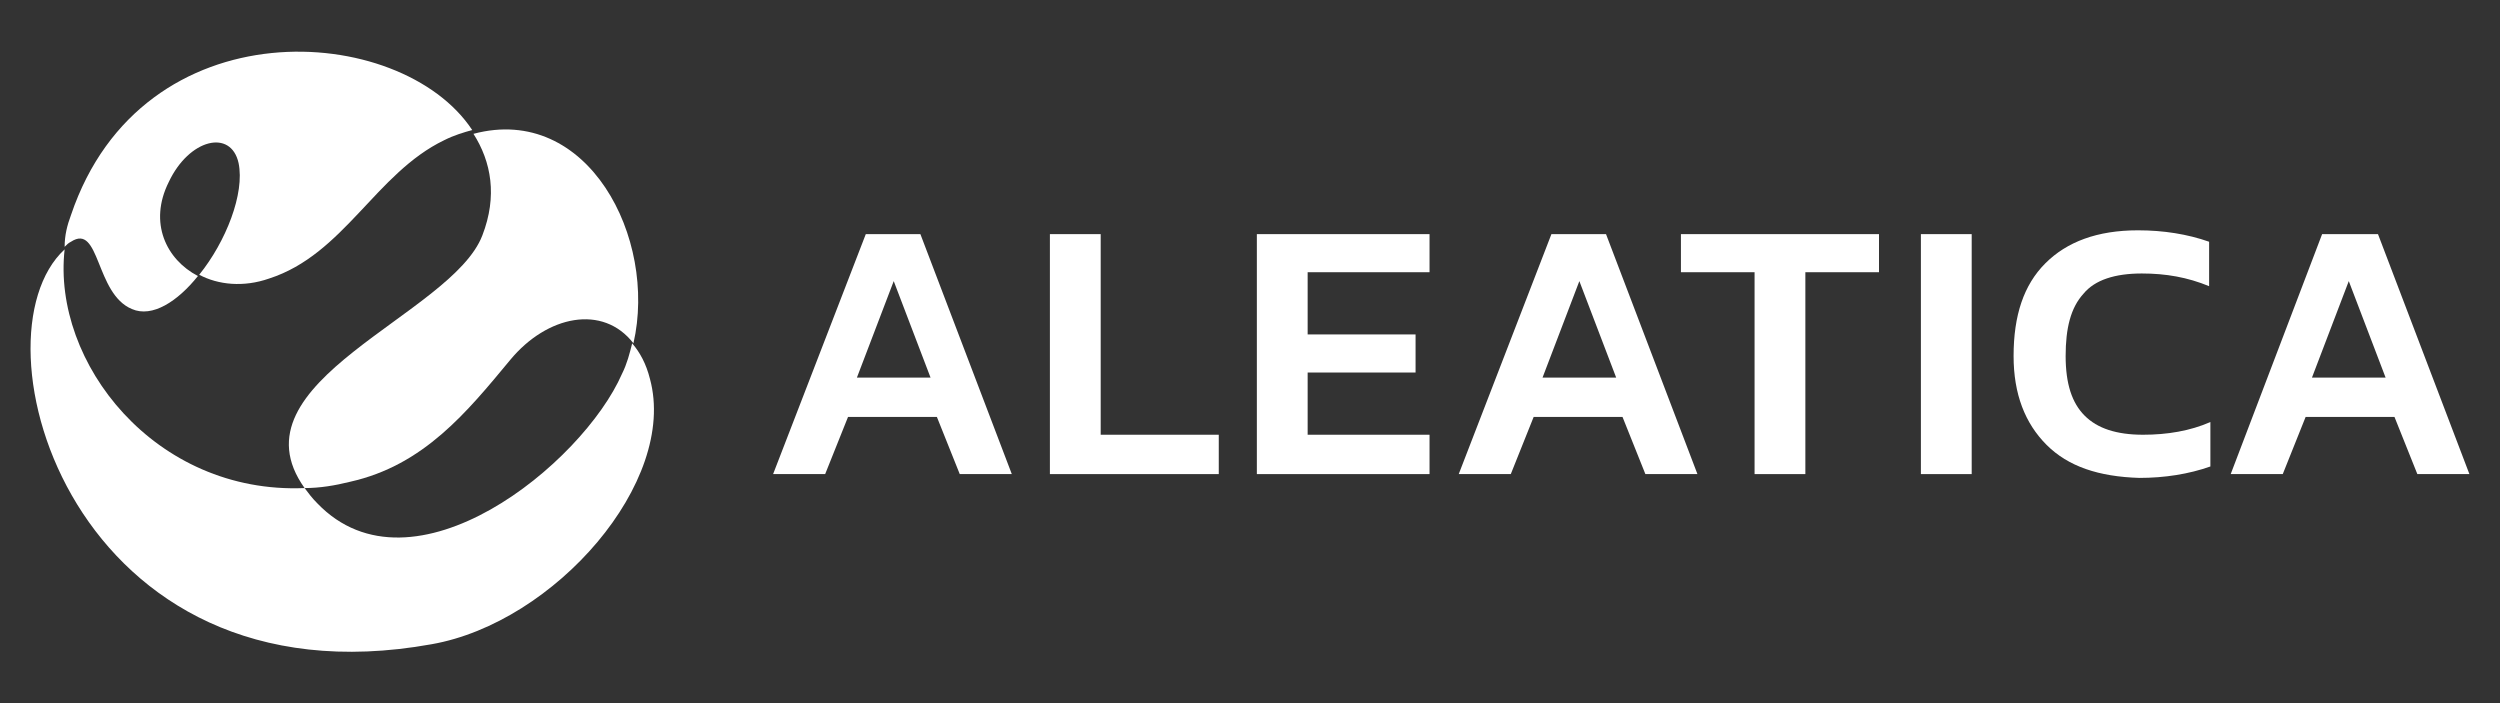
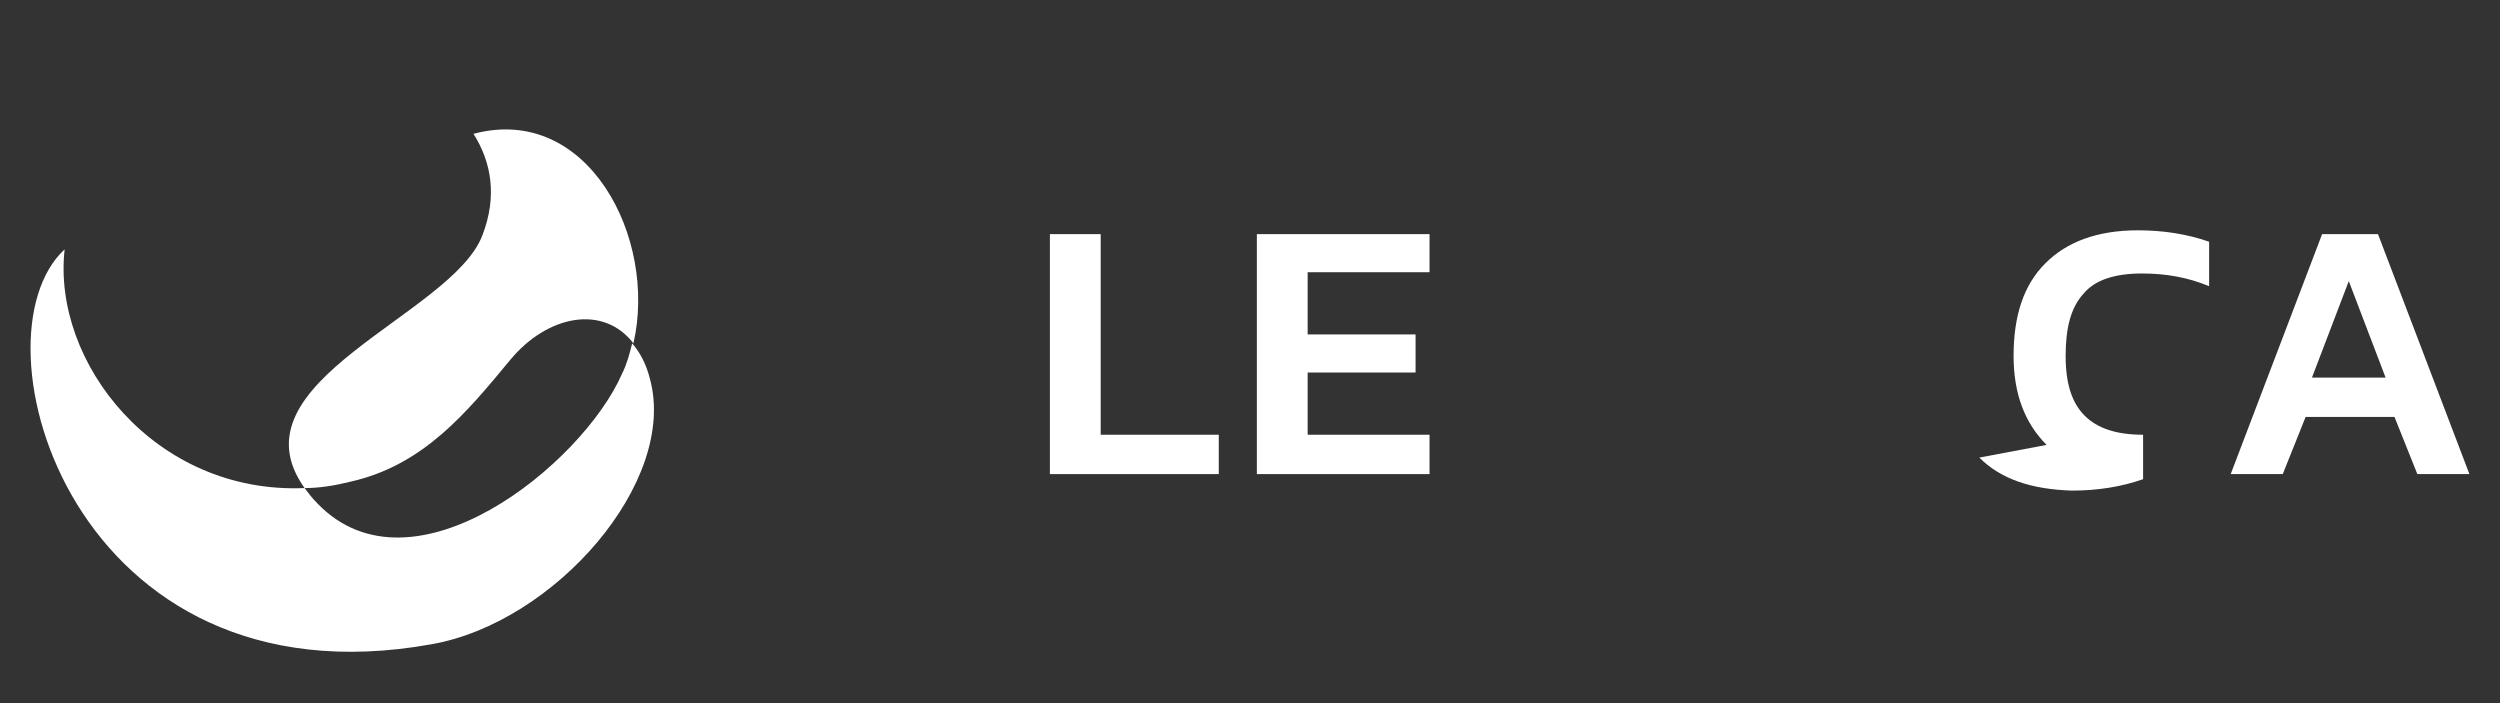
<svg xmlns="http://www.w3.org/2000/svg" id="Layer_1" viewBox="0 0 196.9 55.4">
  <rect x="0" y="0" width="196.9" height="55.4" fill="#333333" stroke="none" />
  <defs>
    <style>      .st0 {        fill: #fff;      }    </style>
  </defs>
-   <path class="st0" d="M68.19,18.44h4.3l7.2,18.9h-4.1l-1.8-4.5h-7l-1.8,4.5h-4.1l7.3-18.9ZM73.29,29.74l-2.9-7.6-2.9,7.6h5.8Z" />
  <path class="st0" d="M184.99,22.14l2.9,7.6h-5.8l2.9-7.6ZM182.89,18.44l-7.2,18.9h4.1l1.8-4.5h7l1.8,4.5h4.1l-7.2-18.9h-4.4Z" />
  <polygon class="st0" points="82.69 18.44 86.69 18.44 86.69 34.24 95.99 34.24 95.99 37.34 82.69 37.34 82.69 18.44" />
  <polygon class="st0" points="98.99 18.44 112.59 18.44 112.59 21.44 102.99 21.44 102.99 26.34 111.49 26.34 111.49 29.34 102.99 29.34 102.99 34.24 112.59 34.24 112.59 37.34 98.99 37.34 98.99 18.44" />
-   <path class="st0" d="M122.19,18.44h4.3l7.2,18.9h-4.1l-1.8-4.5h-7l-1.8,4.5h-4.1l7.3-18.9ZM127.29,29.74l-2.9-7.6-2.9,7.6h5.8Z" />
-   <polygon class="st0" points="138.19 21.44 132.39 21.44 132.39 18.44 147.99 18.44 147.99 21.44 142.19 21.44 142.19 37.34 138.19 37.34 138.19 21.44" />
-   <rect class="st0" x="151.29" y="18.44" width="4" height="18.9" />
-   <path class="st0" d="M161.19,35.04c-1.7-1.7-2.6-4-2.6-7,0-3.2.8-5.6,2.5-7.3,1.7-1.7,4.1-2.6,7.3-2.6,2,0,3.9.3,5.6.9v3.5c-1.7-.7-3.4-1-5.3-1-2.1,0-3.7.5-4.6,1.6-1,1.1-1.4,2.7-1.4,4.9s.5,3.7,1.5,4.7,2.5,1.5,4.6,1.5c1.9,0,3.7-.3,5.3-1v3.5c-1.7.6-3.6.9-5.6.9-3.2-.1-5.6-.9-7.3-2.6" />
+   <path class="st0" d="M161.19,35.04c-1.7-1.7-2.6-4-2.6-7,0-3.2.8-5.6,2.5-7.3,1.7-1.7,4.1-2.6,7.3-2.6,2,0,3.9.3,5.6.9v3.5c-1.7-.7-3.4-1-5.3-1-2.1,0-3.7.5-4.6,1.6-1,1.1-1.4,2.7-1.4,4.9s.5,3.7,1.5,4.7,2.5,1.5,4.6,1.5v3.5c-1.7.6-3.6.9-5.6.9-3.2-.1-5.6-.9-7.3-2.6" />
  <path class="st0" d="M37.99,18.54c-2.4,6.3-20,11.5-14,19.9,1.2,0,2.4-.2,3.6-.5,5.8-1.3,9.2-5.5,12.6-9.6,2.9-3.5,7.3-4.4,9.7-1.3,1.9-8.3-3.6-18.9-12.6-16.5,1.4,2.2,1.9,4.9.7,8" />
  <path class="st0" d="M51.19,29.84c-.3-1.2-.8-2.1-1.4-2.8-.2.8-.4,1.6-.8,2.4-3.1,7.1-16.5,18-24,10.2-.4-.4-.7-.8-1-1.2-11.8.5-19.9-9.9-18.9-18.8-7.6,7,.6,36.2,28.9,31.1,9.7-1.7,19.4-12.8,17.2-20.9" />
-   <path class="st0" d="M10.39,24.34c1.6.7,3.6-.6,5.2-2.6-2.5-1.3-3.9-4.2-2.3-7.4,1.6-3.4,4.9-4.2,5.5-1.5.5,2.4-1,6.2-3.1,8.8,1.5.8,3.5,1,5.5.3,5.9-1.9,8.4-8.3,13.8-10.9.8-.4,1.5-.6,2.2-.8C31.59,1.74,11.19.34,5.59,16.94c-.3.8-.5,1.6-.5,2.5.2-.2.3-.3.5-.4,2.3-1.5,1.9,4.1,4.8,5.3" />
</svg>